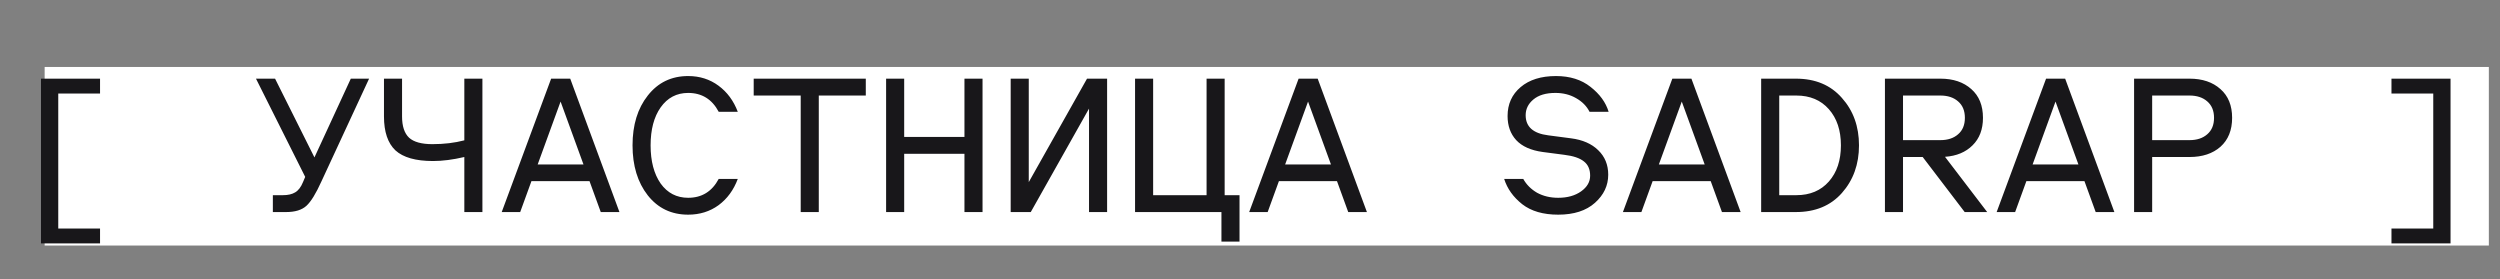
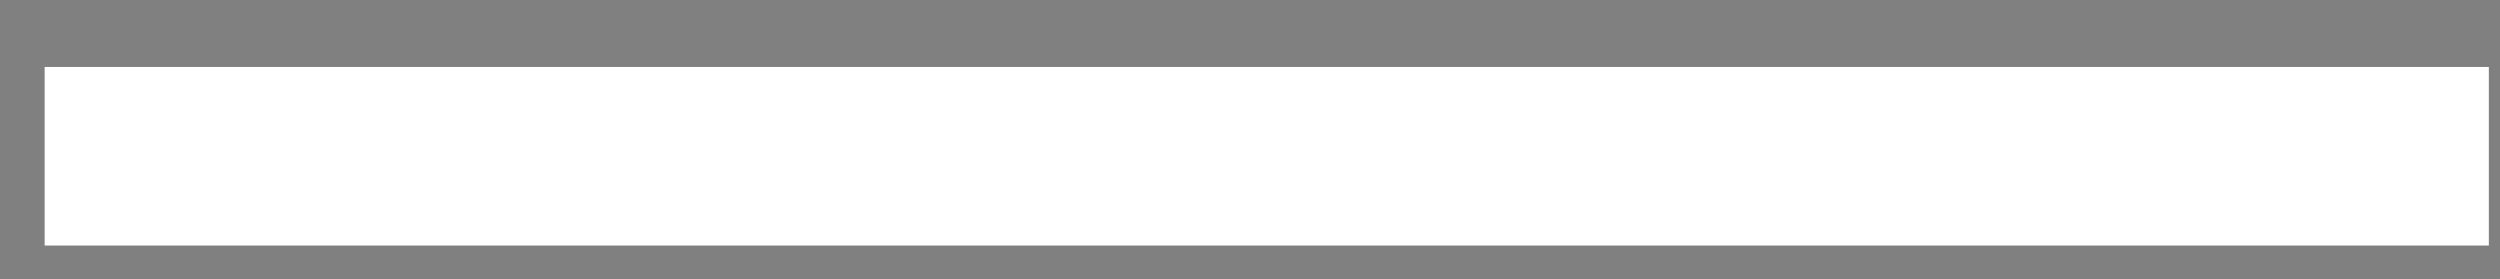
<svg xmlns="http://www.w3.org/2000/svg" width="224" height="25" viewBox="0 0 224 25" fill="none">
  <rect x="0" y="0" width="224" height="25" fill="#808080" stroke="none" />
  <rect x="4" y="6" width="219" height="16" fill="white" />
-   <path d="M5.22 8.38V20.476H8.964V21.808H3.672V7.048H8.964V8.38H5.22ZM28.174 14.104L31.432 7.048H33.07L28.804 16.246C28.312 17.338 27.862 18.07 27.454 18.442C27.046 18.814 26.44 19 25.636 19H24.448V17.488H25.348C25.804 17.488 26.17 17.404 26.446 17.236C26.734 17.068 26.968 16.762 27.148 16.318L27.346 15.85L22.936 7.048H24.646L28.174 14.104ZM34.404 7.048H36.024V10.432C36.024 11.308 36.234 11.944 36.654 12.34C37.074 12.724 37.77 12.916 38.742 12.916C39.786 12.916 40.74 12.802 41.604 12.574V7.048H43.224V19H41.604V14.068C40.584 14.308 39.648 14.428 38.796 14.428C37.248 14.428 36.126 14.11 35.43 13.474C34.746 12.826 34.404 11.812 34.404 10.432V7.048ZM53.828 19L52.82 16.228H47.618L46.61 19H44.954L49.382 7.048H51.092L55.502 19H53.828ZM50.228 9.1L48.176 14.734H52.28L50.228 9.1ZM61.66 17.722C62.885 17.722 63.797 17.158 64.397 16.03H66.106C65.734 17.026 65.159 17.812 64.379 18.388C63.599 18.952 62.693 19.234 61.66 19.234C60.16 19.234 58.955 18.658 58.042 17.506C57.13 16.342 56.675 14.848 56.675 13.024C56.675 11.2 57.13 9.712 58.042 8.56C58.955 7.396 60.16 6.814 61.66 6.814C62.693 6.814 63.599 7.102 64.379 7.678C65.159 8.254 65.734 9.034 66.106 10.018H64.397C63.797 8.89 62.885 8.326 61.66 8.326C60.629 8.326 59.806 8.758 59.194 9.622C58.594 10.474 58.294 11.608 58.294 13.024C58.294 14.44 58.594 15.58 59.194 16.444C59.806 17.296 60.629 17.722 61.66 17.722ZM67.531 7.048H77.575V8.56H73.363V19H71.743V8.56H67.531V7.048ZM88.035 19H86.415V13.78H81.015V19H79.395V7.048H81.015V12.268H86.415V7.048H88.035V19ZM90.557 7.048H92.177V16.318L97.397 7.048H99.197V19H97.577V9.73L92.357 19H90.557V7.048ZM108.109 7.048H109.729V17.488H111.061V21.646H109.441V19H101.701V7.048H103.321V17.488H108.109V7.048ZM120.801 19L119.793 16.228H114.591L113.583 19H111.927L116.355 7.048H118.065L122.475 19H120.801ZM117.201 9.1L115.149 14.734H119.253L117.201 9.1ZM134.773 16.03H136.483C136.771 16.546 137.185 16.96 137.725 17.272C138.277 17.572 138.907 17.722 139.615 17.722C140.443 17.722 141.127 17.53 141.667 17.146C142.207 16.762 142.477 16.294 142.477 15.742C142.477 15.178 142.291 14.752 141.919 14.464C141.547 14.164 140.959 13.966 140.155 13.87L138.229 13.618C137.173 13.474 136.381 13.12 135.853 12.556C135.337 11.992 135.079 11.272 135.079 10.396C135.079 9.328 135.469 8.464 136.249 7.804C137.029 7.144 138.085 6.814 139.417 6.814C140.665 6.814 141.697 7.138 142.513 7.786C143.341 8.434 143.881 9.178 144.133 10.018H142.423C142.171 9.514 141.769 9.106 141.217 8.794C140.677 8.482 140.059 8.326 139.363 8.326C138.511 8.326 137.851 8.524 137.383 8.92C136.927 9.304 136.699 9.772 136.699 10.324C136.699 11.356 137.371 11.956 138.715 12.124L140.767 12.394C141.799 12.526 142.609 12.88 143.197 13.456C143.797 14.032 144.097 14.764 144.097 15.652C144.097 16.624 143.701 17.464 142.909 18.172C142.117 18.88 141.019 19.234 139.615 19.234C138.271 19.234 137.197 18.922 136.393 18.298C135.589 17.662 135.049 16.906 134.773 16.03ZM154.287 19L153.279 16.228H148.077L147.069 19H145.413L149.841 7.048H151.551L155.961 19H154.287ZM150.687 9.1L148.635 14.734H152.739L150.687 9.1ZM157.8 7.048H160.914C162.654 7.048 164.028 7.624 165.036 8.776C166.056 9.916 166.566 11.332 166.566 13.024C166.566 14.716 166.056 16.138 165.036 17.29C164.028 18.43 162.654 19 160.914 19H157.8V7.048ZM163.866 16.264C164.586 15.448 164.946 14.368 164.946 13.024C164.946 11.68 164.586 10.6 163.866 9.784C163.146 8.968 162.174 8.56 160.95 8.56H159.42V17.488H160.95C162.174 17.488 163.146 17.08 163.866 16.264ZM177.674 10.558C177.674 11.59 177.362 12.412 176.738 13.024C176.126 13.636 175.304 13.978 174.272 14.05L178.052 19H176.036L172.274 14.068H170.51V19H168.89V7.048H173.858C175.01 7.048 175.934 7.36 176.63 7.984C177.326 8.596 177.674 9.454 177.674 10.558ZM175.442 12.034C175.85 11.686 176.054 11.194 176.054 10.558C176.054 9.922 175.85 9.43 175.442 9.082C175.046 8.734 174.518 8.56 173.858 8.56H170.51V12.556H173.858C174.518 12.556 175.046 12.382 175.442 12.034ZM187.774 19L186.766 16.228H181.564L180.556 19H178.9L183.328 7.048H185.038L189.448 19H187.774ZM184.174 9.1L182.122 14.734H186.226L184.174 9.1ZM198.954 7.984C199.65 8.596 199.998 9.454 199.998 10.558C199.998 11.662 199.65 12.526 198.954 13.15C198.258 13.762 197.334 14.068 196.182 14.068H192.834V19H191.214V7.048H196.182C197.334 7.048 198.258 7.36 198.954 7.984ZM197.766 12.034C198.174 11.686 198.378 11.194 198.378 10.558C198.378 9.922 198.174 9.43 197.766 9.082C197.37 8.734 196.842 8.56 196.182 8.56H192.834V12.556H196.182C196.842 12.556 197.37 12.382 197.766 12.034ZM218.02 20.476V8.38H214.276V7.048H219.568V21.808H214.276V20.476H218.02Z" fill="#18171A" />
</svg>